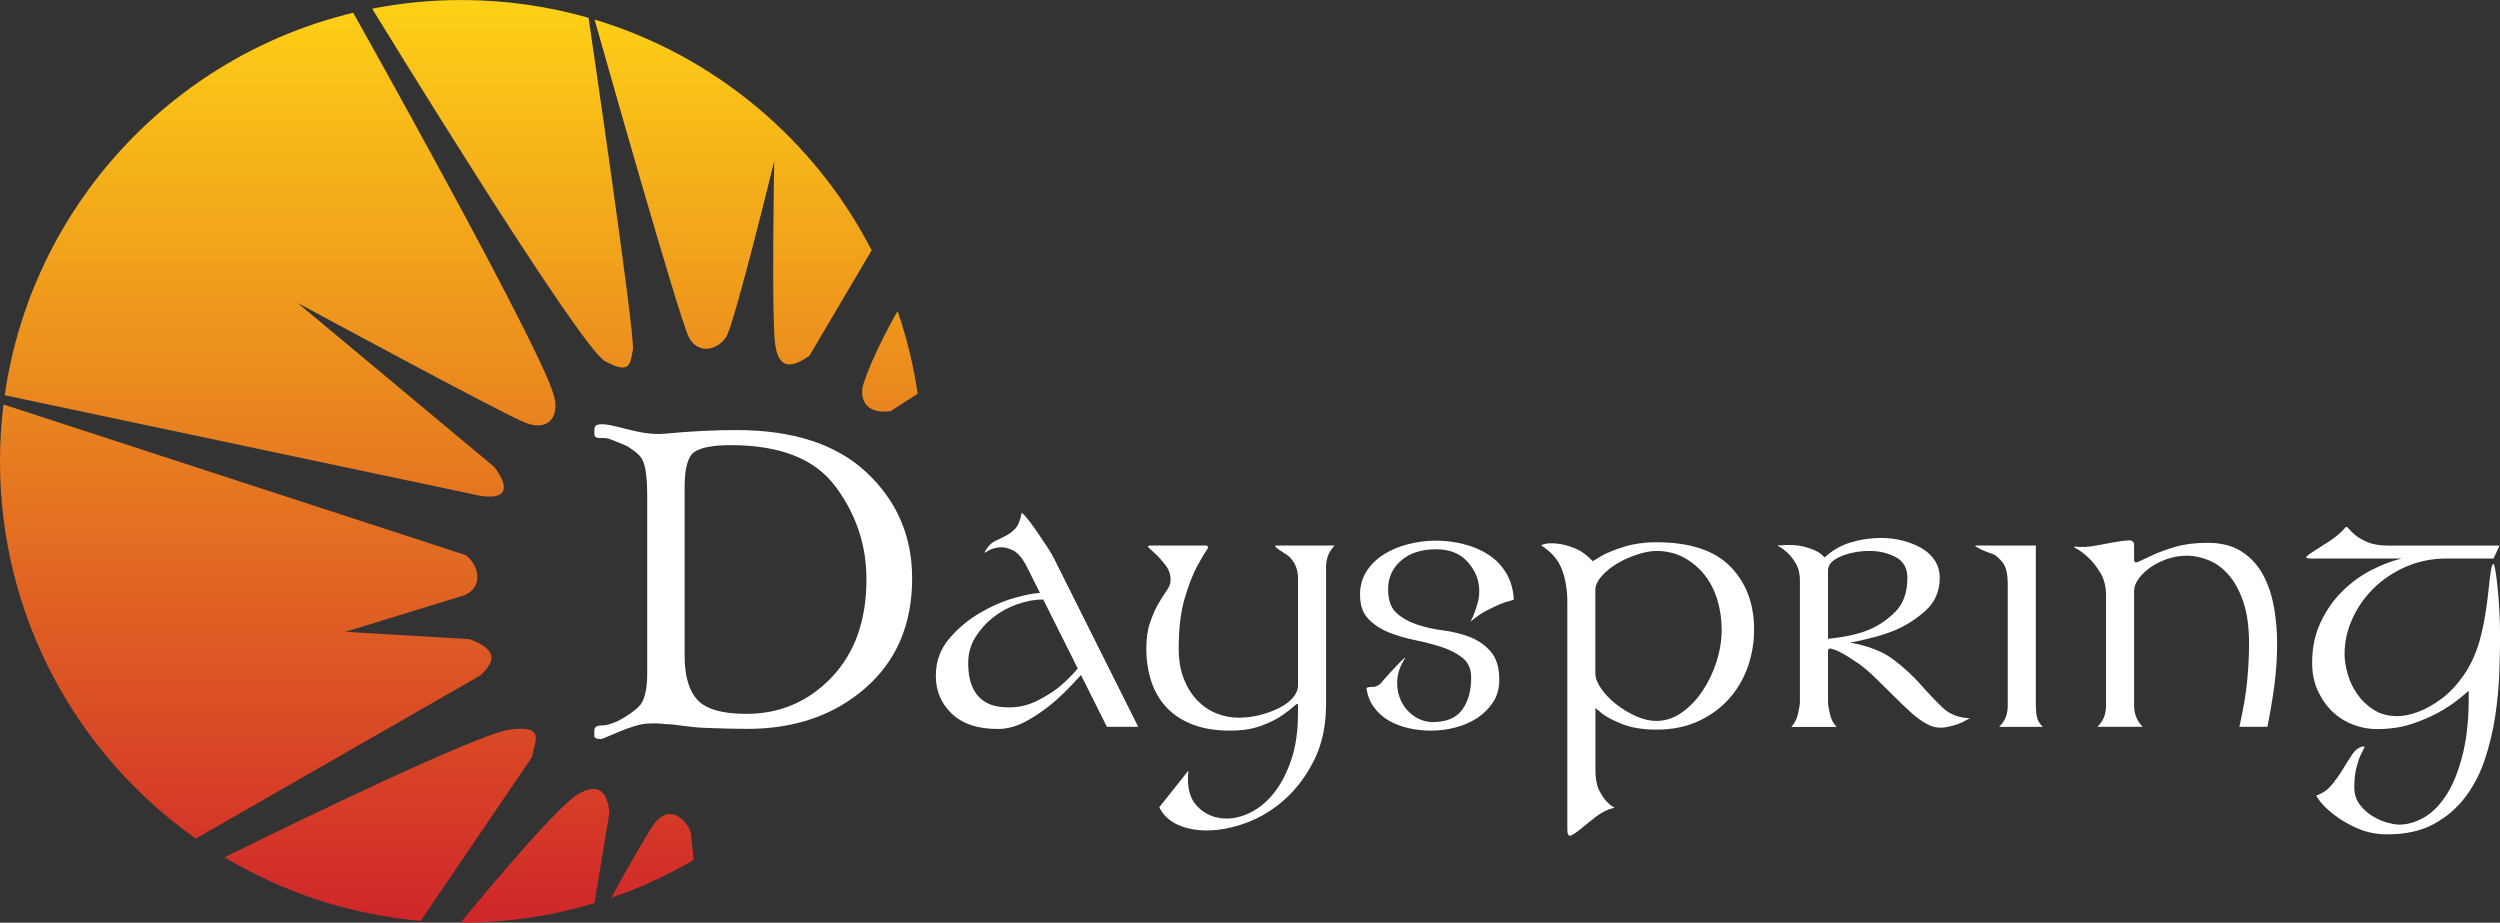
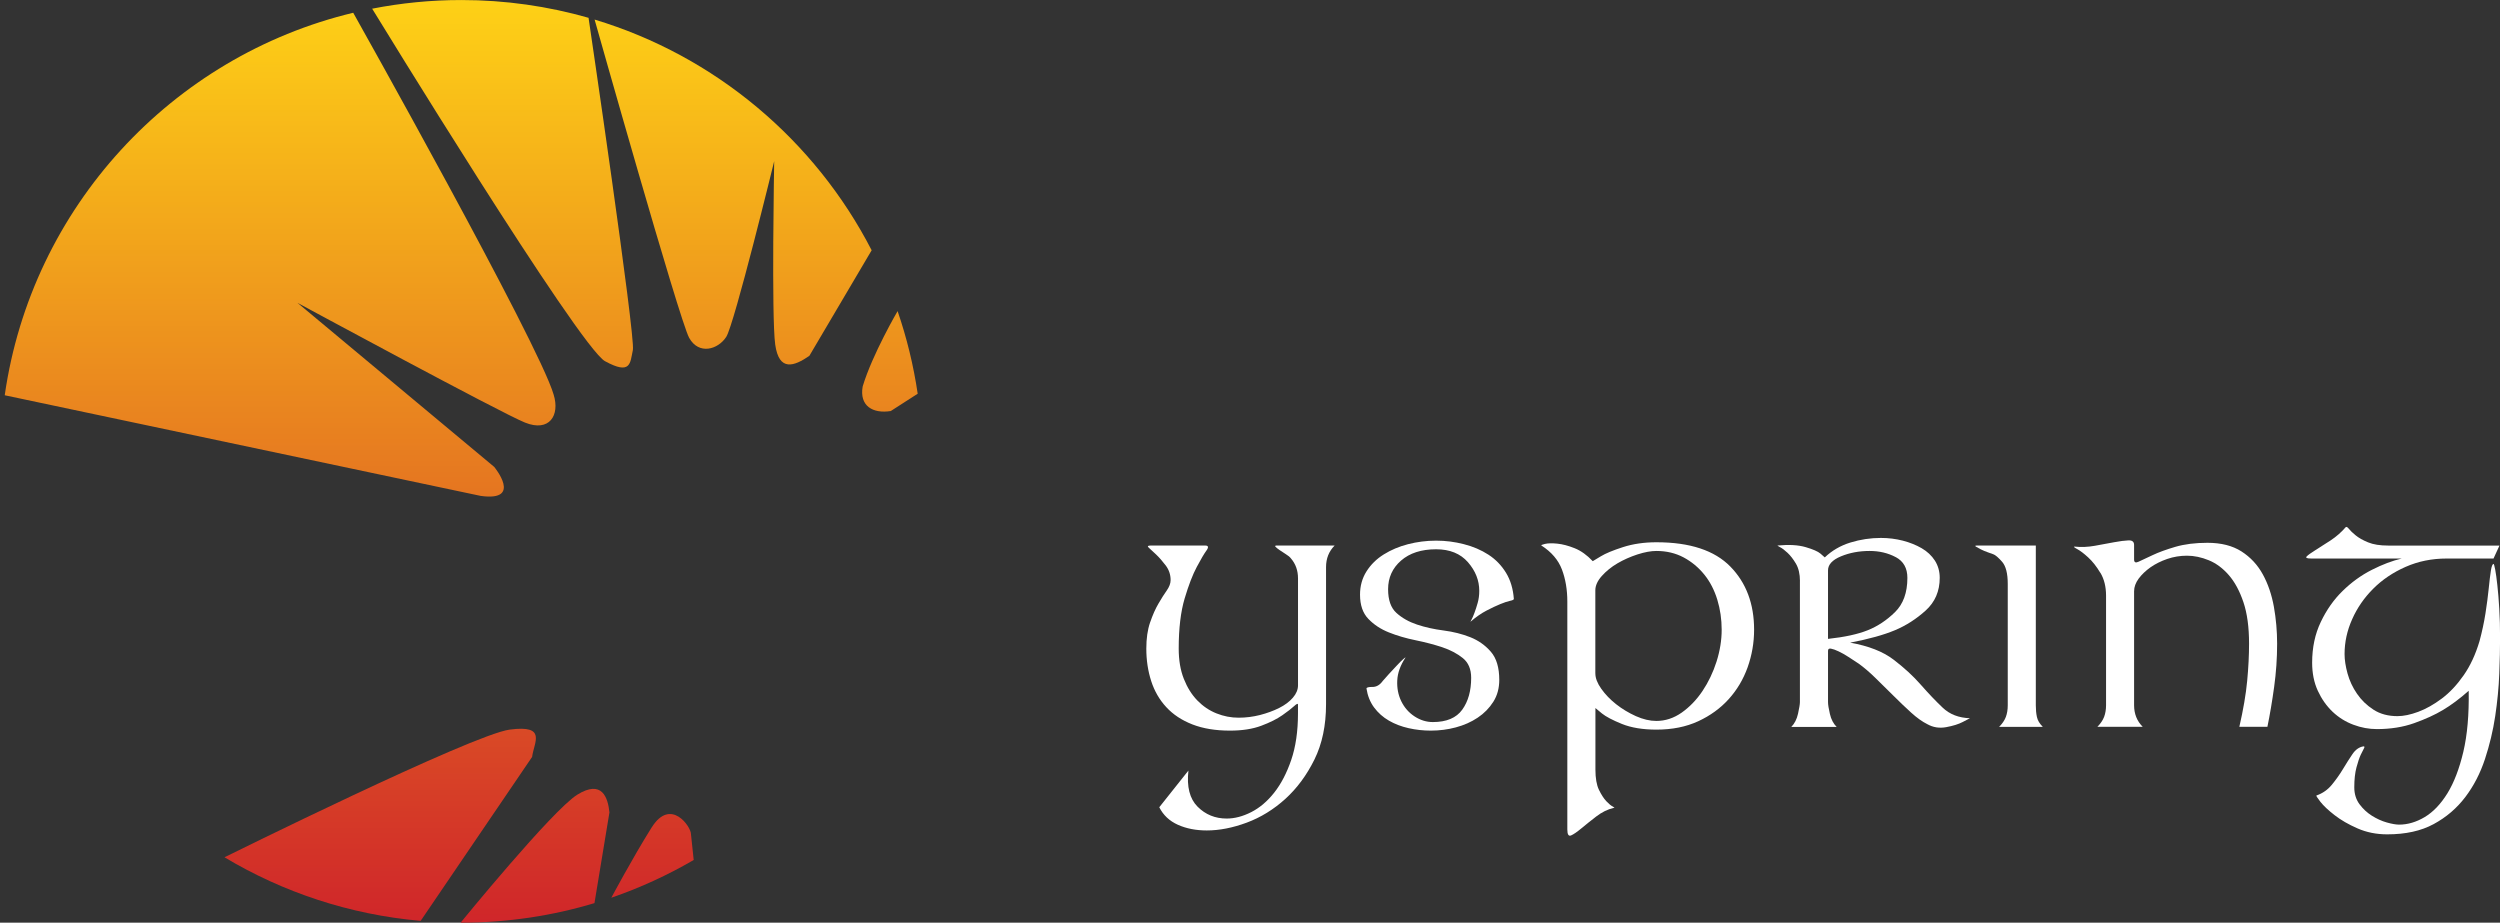
<svg xmlns="http://www.w3.org/2000/svg" xmlns:xlink="http://www.w3.org/1999/xlink" id="Layer_2" data-name="Layer 2" viewBox="0 0 756.27 279.12">
  <rect x="0" y="0" width="756.27" height="279.12" fill="#333333" stroke="none" />
  <defs>
    <style> .cls-1 { fill: url(#linear-gradient-8); } .cls-2 { fill: url(#linear-gradient-7); } .cls-3 { fill: url(#linear-gradient-5); } .cls-4 { fill: url(#linear-gradient-6); } .cls-5 { fill: url(#linear-gradient-4); } .cls-6 { fill: url(#linear-gradient-3); } .cls-7 { fill: url(#linear-gradient-2); } .cls-8 { fill: url(#linear-gradient); } .cls-9 { fill: #fff; } </style>
    <linearGradient id="linear-gradient" x1="-875.42" y1="370.14" x2="-589.84" y2="370.14" gradientTransform="translate(522.18 873.66) rotate(90)" gradientUnits="userSpaceOnUse">
      <stop offset="0" stop-color="#fed216" />
      <stop offset="1" stop-color="#cf232a" />
    </linearGradient>
    <linearGradient id="linear-gradient-2" x1="-875.42" y1="300.4" x2="-589.84" y2="300.4" xlink:href="#linear-gradient" />
    <linearGradient id="linear-gradient-3" x1="-875.42" y1="252.96" x2="-589.85" y2="252.96" xlink:href="#linear-gradient" />
    <linearGradient id="linear-gradient-4" x1="-875.42" y1="447.84" x2="-589.84" y2="447.84" xlink:href="#linear-gradient" />
    <linearGradient id="linear-gradient-5" x1="-875.41" y1="360.32" x2="-589.84" y2="360.32" xlink:href="#linear-gradient" />
    <linearGradient id="linear-gradient-6" x1="-875.42" y1="324.79" x2="-589.84" y2="324.79" xlink:href="#linear-gradient" />
    <linearGradient id="linear-gradient-7" x1="-875.41" y1="407.17" x2="-589.84" y2="407.17" xlink:href="#linear-gradient" />
    <linearGradient id="linear-gradient-8" x1="-875.42" y1="437.45" x2="-589.84" y2="437.45" xlink:href="#linear-gradient" />
  </defs>
  <g id="Layer_1-2" data-name="Layer 1">
    <g>
-       <path class="cls-9" d="M195.79,203.61v-53.59c0-4.83-.38-8.25-1.16-10.26-.77-2.05-2.46-3.13-4.52-4.57-.57-.4-3.29-1.44-5.36-2.27-1.45-.58-2.66-.41-3.23-.41-1.15,0-1.72-.41-1.72-1.23v-1.05c0-.53.08-.93.24-1.23.21-.33.62-.53,1.23-.61,3.97-.57,11.99,3.51,19.69,2.82,7.7-.74,15-1.11,21.88-1.11,17.12,0,30.25,4.3,39.38,12.9,9.14,8.6,13.71,19.25,13.71,31.96,0,13.88-4.71,24.94-14.14,33.17-9.42,8.24-21.34,12.36-35.76,12.36-3.19,0-7.44-.1-12.72-.3-5.25-.21-9.04-1.1-11.26-1.1-1.8,0-1.43-.42-6.18-.21-4.71.21-13.23,4.7-14.05,4.7-1.35,0-2.03-.34-2.03-.98v-1.6c0-1.02.71-1.54,2.15-1.54,4.18,0,9.35-3.9,11.15-5.54,1.8-1.63,2.7-5.08,2.7-10.32ZM207.1,198.26c0,6.23,1.31,10.74,3.94,13.52,2.62,2.79,7.54,4.17,14.74,4.17,10.12,0,18.71-3.66,25.75-10.99,7.04-7.38,10.58-17.27,10.58-29.68,0-10.36-3.12-19.72-9.35-28.08-6.18-8.36-16.75-12.54-31.71-12.54-5.17,0-8.78.66-10.87,1.97-2.06,1.31-3.08,4.91-3.08,10.81v50.82Z" />
-       <path class="cls-9" d="M287.91,215.89c-3.21-3.11-4.81-6.89-4.81-11.36s1.33-8.1,3.99-11.27c2.67-3.15,5.77-5.76,9.31-7.83,3.54-2.07,7.05-3.59,10.53-4.57,3.48-.98,6.04-1.47,7.68-1.47l-3.93-7.84c-1.3-2.61-2.72-4.3-4.24-5.06-1.53-.76-2.94-1.07-4.25-.9-1.3.16-2.36.49-3.18.98-.82.49-1.22.68-1.22.57.87-1.64,1.87-2.75,3.02-3.35,1.14-.59,2.23-1.14,3.27-1.63,1.03-.49,2.01-1.19,2.93-2.12.93-.91,1.61-2.53,2.04-4.82,0-.22.41.14,1.22,1.06.82.93,1.77,2.18,2.87,3.76,1.08,1.58,2.22,3.27,3.42,5.06,1.2,1.8,2.17,3.51,2.94,5.14l24.82,49.63h-9.47l-7.84-15.67c-3.05,3.37-5.76,6.1-8.16,8.16-2.4,2.07-5.09,3.94-8.08,5.63-3,1.69-5.96,2.53-8.9,2.53-6.1,0-10.75-1.55-13.96-4.65ZM315.58,181.35c-2.5,0-5.09.46-7.75,1.39-2.67.93-5.09,2.23-7.27,3.92-2.17,1.69-4,3.71-5.46,6.04-1.47,2.34-2.21,4.98-2.21,7.92,0,1.84.19,3.56.57,5.14.38,1.57,1.04,2.99,1.96,4.24.92,1.25,2.19,2.23,3.76,2.94,1.58.71,3.62,1.05,6.12,1.05,2.82,0,5.5-.6,8-1.79,2.5-1.2,4.7-2.54,6.62-4,1.9-1.48,3.94-3.46,6.12-5.97l-10.46-20.9Z" />
      <path class="cls-9" d="M347.92,188.29c.76-2.22,1.6-4.13,2.53-5.71.92-1.58,1.76-2.91,2.53-3.99.76-1.09,1.14-2.13,1.14-3.11,0-1.63-.49-3.1-1.47-4.41-.98-1.3-1.96-2.42-2.94-3.35-.98-.92-1.71-1.6-2.2-2.04-.49-.43-.31-.65.57-.65h16.49c.98,0,1.12.49.42,1.47-.71.97-1.7,2.64-2.94,4.98-1.26,2.35-2.48,5.53-3.68,9.55-1.2,4.03-1.8,9.09-1.8,15.18,0,3.5.51,6.53,1.55,9.15,1.03,2.61,2.39,4.79,4.08,6.53,1.69,1.74,3.62,3.05,5.8,3.92,2.18.87,4.4,1.3,6.7,1.3,2.17,0,4.33-.27,6.45-.81,2.12-.55,4.05-1.25,5.8-2.13,1.74-.87,3.12-1.91,4.15-3.1,1.04-1.2,1.56-2.46,1.56-3.76v-32.33c0-2.4-.72-4.4-2.13-6.04-.33-.44-.85-.87-1.56-1.3-.71-.44-1.33-.85-1.87-1.23-.55-.38-.96-.7-1.22-.98-.28-.27-.14-.41.41-.41h17.46c-1.74,1.74-2.61,3.92-2.61,6.53v41.47c0,6.42-1.17,12-3.51,16.74-2.34,4.74-5.28,8.71-8.81,11.92-3.54,3.2-7.43,5.6-11.68,7.18-4.24,1.57-8.27,2.36-12.07,2.36-3.28,0-6.19-.57-8.74-1.71-2.56-1.15-4.44-2.92-5.64-5.31l8.82-11.1c-.55,4.89.38,8.54,2.77,10.93,2.39,2.4,5.33,3.59,8.81,3.59,2.4,0,4.87-.65,7.43-1.95,2.56-1.31,4.87-3.27,6.94-5.89,2.06-2.61,3.78-5.9,5.14-9.87,1.36-3.98,2.05-8.69,2.05-14.12v-2.61c0-.44-.39-.3-1.15.41-.76.71-1.95,1.63-3.59,2.78-1.63,1.14-3.75,2.2-6.37,3.18-2.61.98-5.77,1.47-9.47,1.47-4.36,0-8.14-.62-11.35-1.87-3.21-1.25-5.85-2.99-7.91-5.23-2.07-2.23-3.59-4.87-4.57-7.91-.98-3.05-1.47-6.31-1.47-9.8,0-3.04.37-5.68,1.14-7.92Z" />
      <path class="cls-9" d="M415.18,207.81c1.19,0,2.23-.59,3.1-1.8.44-.54,1.07-1.25,1.88-2.12.81-.87,1.6-1.71,2.36-2.53.76-.82,1.41-1.47,1.96-1.96.54-.49.75-.63.65-.41-1.52,2.29-2.34,4.58-2.45,6.86-.11,2.29.29,4.38,1.22,6.29.93,1.9,2.26,3.43,4,4.57,1.74,1.14,3.59,1.72,5.55,1.72,4.14,0,7.11-1.26,8.9-3.76,1.8-2.5,2.69-5.71,2.69-9.63,0-2.61-.84-4.6-2.53-5.97-1.69-1.35-3.75-2.45-6.2-3.27-2.45-.81-5.14-1.52-8.08-2.12-2.94-.6-5.64-1.39-8.08-2.37-2.45-.97-4.52-2.33-6.2-4.08-1.69-1.74-2.53-4.19-2.53-7.35,0-2.61.65-4.96,1.95-7.02,1.31-2.07,3.05-3.78,5.23-5.14,2.18-1.36,4.62-2.4,7.35-3.1,2.72-.7,5.54-1.07,8.48-1.07s5.64.36,8.41,1.07c2.78.7,5.25,1.77,7.43,3.18,2.18,1.41,3.94,3.24,5.31,5.47,1.36,2.23,2.15,4.87,2.37,7.92,0,.22-.38.41-1.15.57-.76.16-1.74.49-2.94.98-1.2.49-2.59,1.14-4.16,1.96-1.58.82-3.19,1.94-4.82,3.34-.11.11-.03-.08.25-.57.27-.49.57-1.16.89-2.04.33-.87.66-1.88.98-3.02.33-1.15.49-2.37.49-3.67,0-3.16-1.14-6.04-3.42-8.66-2.29-2.62-5.5-3.92-9.64-3.92-4.46,0-8,1.15-10.61,3.43-2.61,2.28-3.91,5.17-3.91,8.65,0,3.27.84,5.66,2.53,7.18,1.69,1.53,3.76,2.69,6.2,3.51,2.45.82,5.14,1.42,8.08,1.8,2.94.38,5.63,1.07,8.08,2.04,2.45.98,4.52,2.45,6.21,4.41,1.69,1.96,2.53,4.79,2.53,8.49,0,2.5-.59,4.71-1.79,6.61-1.2,1.9-2.78,3.52-4.73,4.82-1.96,1.31-4.17,2.29-6.62,2.94-2.45.66-4.98.98-7.59.98-2.28,0-4.52-.25-6.69-.74-2.18-.49-4.17-1.24-5.96-2.28-1.8-1.04-3.29-2.37-4.5-4-1.2-1.63-1.95-3.54-2.29-5.71,0-.33.61-.49,1.8-.49Z" />
      <path class="cls-9" d="M474.13,182.01c0-3.6-.54-6.83-1.63-9.72-1.09-2.88-3.16-5.31-6.2-7.26-.21-.11.13-.27,1.06-.49.93-.22,2.18-.24,3.76-.08,1.57.16,3.32.62,5.22,1.38,1.91.76,3.73,2.07,5.48,3.92.22-.11,1.03-.61,2.44-1.47,1.42-.87,3.65-1.8,6.7-2.78,3.05-.98,6.42-1.47,10.13-1.47,10.12,0,17.57,2.46,22.36,7.36,4.79,4.9,7.18,11.26,7.18,19.1,0,3.92-.66,7.7-1.95,11.35-1.31,3.65-3.22,6.86-5.72,9.63-2.51,2.78-5.58,5.01-9.22,6.7-3.65,1.69-7.87,2.54-12.65,2.54-4.14,0-7.63-.58-10.46-1.72-2.83-1.15-4.84-2.21-6.04-3.18-1.19-.99-1.85-1.53-1.96-1.63v18.61c0,2.61.35,4.65,1.06,6.12.71,1.46,1.45,2.61,2.2,3.42.77.82,1.42,1.36,1.96,1.63.55.28.66.42.33.42-1.85.43-3.62,1.31-5.31,2.61-1.69,1.31-3.19,2.5-4.49,3.59-1.31,1.09-2.34,1.8-3.1,2.13-.77.33-1.15-.28-1.15-1.79v-68.91ZM482.61,203.73c0,1.41.6,2.96,1.8,4.65,1.2,1.69,2.69,3.24,4.48,4.65,1.8,1.42,3.78,2.61,5.96,3.6,2.17.97,4.25,1.46,6.21,1.46,2.71,0,5.27-.84,7.67-2.52,2.39-1.69,4.5-3.87,6.29-6.54,1.79-2.67,3.21-5.63,4.25-8.9,1.03-3.26,1.55-6.47,1.55-9.63s-.44-6.18-1.31-9.05c-.88-2.89-2.17-5.42-3.92-7.6-1.75-2.17-3.84-3.92-6.29-5.23-2.45-1.3-5.19-1.95-8.24-1.95-1.64,0-3.54.35-5.72,1.05-2.17.71-4.19,1.61-6.04,2.69-1.86,1.09-3.43,2.37-4.74,3.83-1.31,1.47-1.96,2.92-1.96,4.33v25.15Z" />
      <path class="cls-9" d="M544.5,175.8c0-2.17-.42-3.94-1.23-5.31-.81-1.36-1.66-2.45-2.53-3.26-.88-.82-1.63-1.39-2.29-1.72-.65-.33-.87-.49-.65-.49,3.37-.32,6.18-.16,8.41.49,2.23.65,3.73,1.31,4.49,1.96.77.65,1.2,1.03,1.31,1.15,2.17-2.07,4.75-3.57,7.75-4.5,2.99-.92,6.07-1.39,9.23-1.39,2.29,0,4.49.28,6.62.82,2.12.55,4.01,1.31,5.71,2.29,1.69.98,3.01,2.23,4,3.75.97,1.53,1.46,3.27,1.46,5.22,0,4.03-1.42,7.32-4.25,9.88-2.83,2.56-5.93,4.55-9.3,5.96-3.38,1.42-7.89,2.67-13.55,3.76,5.55.98,9.93,2.69,13.14,5.14,3.21,2.45,5.96,4.98,8.24,7.59,2.29,2.61,4.5,4.93,6.62,6.94,2.12,2.02,4.87,3.08,8.24,3.19-.22.11-.95.49-2.2,1.15-1.25.65-2.91,1.17-4.98,1.55-2.06.38-3.97.08-5.71-.9-1.53-.76-3.17-1.93-4.91-3.51-1.74-1.58-3.53-3.29-5.38-5.14-1.85-1.86-3.67-3.65-5.47-5.39-1.79-1.75-3.46-3.16-4.97-4.25-.99-.65-2.02-1.33-3.11-2.04-1.09-.7-2.09-1.28-3.02-1.7-.92-.44-1.69-.71-2.29-.82-.59-.1-.89.11-.89.66v15.51c0,.76.19,1.96.57,3.59.37,1.63,1.06,2.94,2.04,3.92h-13.72c.98-.98,1.66-2.31,2.04-4,.37-1.69.57-2.86.57-3.51v-36.58ZM573.48,168.54c-2.34-1.25-4.98-1.87-7.92-1.87-3.15,0-6.04.54-8.66,1.63-2.61,1.09-3.91,2.5-3.91,4.24v20.73c5-.54,9-1.41,12-2.61,2.99-1.19,5.75-3.02,8.25-5.47,2.5-2.45,3.76-5.9,3.76-10.37,0-2.94-1.17-5.03-3.52-6.29Z" />
      <path class="cls-9" d="M616.18,216.87c.21,1.04.81,2.04,1.79,3.02h-13.23c.98-.98,1.66-1.99,2.05-3.02.38-1.03.57-2.2.57-3.51v-36.74c0-3.15-.57-5.38-1.72-6.69-1.15-1.3-2.04-2.07-2.69-2.28-.33-.11-.88-.31-1.63-.58-.76-.27-1.47-.57-2.13-.9-.65-.33-1.14-.6-1.47-.81-.32-.22-.22-.33.33-.33h17.8v48.33c0,1.31.11,2.48.33,3.51Z" />
      <path class="cls-9" d="M635.36,173.28c-1.13-1.9-2.36-3.46-3.67-4.66-1.31-1.2-2.42-2.04-3.34-2.53-.93-.49-1.17-.74-.74-.74,1.96.22,4,.13,6.12-.25,2.12-.38,4.05-.74,5.8-1.07,1.74-.32,3.17-.51,4.33-.56,1.14-.05,1.72.4,1.72,1.38v4.41c0,.87.46,1.09,1.38.65.93-.43,2.32-1.08,4.16-1.95,1.85-.88,4.16-1.72,6.94-2.54,2.78-.81,6.02-1.22,9.72-1.22,4.14,0,7.56.87,10.29,2.61,2.72,1.75,4.87,4.06,6.45,6.94,1.58,2.88,2.69,6.15,3.35,9.8.65,3.65.98,7.37.98,11.18,0,4.35-.3,8.71-.9,13.06-.6,4.36-1.28,8.38-2.04,12.08h-8.49c1.2-5.23,1.99-9.85,2.37-13.88.38-4.03.57-7.78.57-11.27,0-5.01-.57-9.2-1.71-12.57-1.14-3.38-2.61-6.1-4.41-8.17-1.8-2.07-3.81-3.57-6.04-4.49-2.23-.92-4.45-1.39-6.62-1.39-2.06,0-4.06.33-5.96.98-1.9.66-3.6,1.5-5.07,2.53-1.47,1.04-2.66,2.19-3.59,3.43-.91,1.25-1.38,2.52-1.38,3.84v34.44c0,2.62.86,4.8,2.61,6.54h-13.71c.97-.98,1.65-1.99,2.04-3.02.38-1.03.58-2.2.58-3.51v-33.14c0-2.72-.58-5.04-1.72-6.94Z" />
      <path class="cls-9" d="M697.81,168.3c.44-.44,1.31-1.06,2.62-1.88,1.31-.81,2.83-1.79,4.58-2.93,1.74-1.15,3.26-2.48,4.57-4,.22-.22.55-.05.98.49.43.55,1.11,1.2,2.04,1.96.92.76,2.17,1.47,3.75,2.12,1.58.66,3.61.98,6.13.98h33.63l-1.8,3.92h-14.2c-4.47,0-8.6.85-12.41,2.53-3.81,1.68-7.08,3.89-9.8,6.62-2.72,2.72-4.84,5.79-6.36,9.23-1.53,3.42-2.29,6.93-2.29,10.52,0,1.74.3,3.71.9,5.89.6,2.17,1.55,4.21,2.86,6.11,1.31,1.92,2.96,3.51,4.98,4.82,2.02,1.31,4.44,1.96,7.27,1.96,1.84,0,3.94-.44,6.28-1.31,2.34-.87,4.72-2.21,7.11-4,2.4-1.8,4.6-4.14,6.61-7.03,2.02-2.88,3.62-6.33,4.82-10.37.76-2.83,1.36-5.64,1.8-8.4.43-2.78.76-5.29.98-7.51.22-2.23.44-4.03.65-5.39.22-1.36.49-2.03.82-2.03.1,0,.27.57.49,1.71.22,1.14.43,2.73.65,4.74.23,2.01.42,4.38.58,7.1.16,2.73.24,5.66.24,8.82s-.08,6.67-.24,10.86c-.16,4.19-.58,8.46-1.23,12.82-.65,4.35-1.69,8.68-3.1,12.98-1.42,4.3-3.4,8.14-5.96,11.51-2.56,3.37-5.75,6.1-9.56,8.16-3.81,2.07-8.49,3.1-14.04,3.1-3.27,0-6.26-.6-8.99-1.8-2.73-1.19-5.04-2.53-6.93-4-1.9-1.47-3.35-2.83-4.33-4.08-.97-1.25-1.36-1.88-1.14-1.88,1.86-.65,3.4-1.74,4.65-3.26,1.25-1.53,2.37-3.11,3.35-4.74.98-1.63,1.94-3.14,2.86-4.5.92-1.36,2.03-2.15,3.34-2.36.33,0,.38.18.17.57-.22.38-.55,1.03-.99,1.96-.43.92-.87,2.21-1.3,3.84-.44,1.64-.66,3.65-.66,6.04,0,1.95.52,3.65,1.55,5.06,1.04,1.41,2.29,2.58,3.76,3.51,1.47.92,2.97,1.61,4.49,2.04,1.53.43,2.78.66,3.76.66,2.61,0,5.2-.77,7.75-2.29,2.56-1.53,4.84-3.92,6.86-7.18,2.01-3.27,3.61-7.46,4.82-12.57,1.2-5.12,1.74-11.27,1.62-18.45-2.71,2.4-5.3,4.33-7.75,5.79-2.45,1.47-5.37,2.8-8.74,4-3.38,1.2-7.13,1.8-11.27,1.8-2.4,0-4.77-.43-7.1-1.31-2.34-.87-4.45-2.17-6.3-3.92-1.84-1.75-3.34-3.87-4.49-6.37-1.15-2.5-1.71-5.33-1.71-8.49,0-4.58.87-8.68,2.62-12.33,1.74-3.65,3.94-6.78,6.61-9.38,2.67-2.61,5.6-4.74,8.82-6.37,3.21-1.63,6.23-2.77,9.06-3.43h-27.43c-1.31,0-1.74-.21-1.31-.65Z" />
    </g>
    <g>
      <path class="cls-8" d="M183.05,109.28c7.84,4.26,7.55.57,8.4-3.41.84-3.98-13.41-100.48-13.41-100.48-12.23-3.5-25.14-5.38-38.49-5.38-9.23,0-18.25.91-26.97,2.62,0,0,62.63,102.4,70.47,106.66Z" />
      <path class="cls-7" d="M179.87,5.92s25.66,90.98,28.6,96.27c2.94,5.29,8.75,3.53,11.21-.26,2.46-3.78,14.52-53.18,14.52-53.18,0,0-.85,47.01.3,55.43,1.16,8.42,5.82,6.56,10.33,3.47l18.85-31.94c-17.17-33.31-47.34-58.8-83.81-69.79Z" />
      <path class="cls-6" d="M260.97,116.89c-1.06,5.98,3.14,8.31,8.5,7.45l8.14-5.24c-1.27-8.61-3.32-16.97-6.08-24.99,0,0-7.64,13.07-10.56,22.78Z" />
-       <path class="cls-5" d="M142.12,193.36l-37.63-2.23,35.95-11.05c6.14-2.65,4.28-9.17.51-12.13L1.05,122.36c-.69,5.64-1.05,11.38-1.05,17.2,0,47.17,23.4,88.87,59.23,114.13l86.16-49.42c3.53-3.52,6.33-7.25-3.27-10.91Z" />
      <path class="cls-3" d="M174.64,240.4c-7.53,4.65-35.3,38.71-35.3,38.71.07,0,.14,0,.21,0,14,0,27.52-2.07,40.28-5.91l4.53-27.45c-.46-4.43-2.19-10.01-9.72-5.36Z" />
      <path class="cls-4" d="M197.14,250.29c-5.78,9.22-12.21,21.28-12.21,21.28,8.73-3,17.06-6.84,24.92-11.42l-.83-7.84c.07-2.11-6.09-11.23-11.87-2.01Z" />
      <path class="cls-2" d="M154.2,220.71c-11.34,1.49-86.29,38.62-86.29,38.62,17.63,10.56,37.78,17.35,59.34,19.24l33.72-49.6c.55-4.44,4.58-9.75-6.77-8.26Z" />
      <path class="cls-1" d="M149.5,141.24l-59.5-49.62s61.47,33.26,68.83,36.22c7.35,2.95,10.62-2.18,8.64-8.5-4.55-15.6-60.62-115.48-60.62-115.48C51.87,17.07,9.57,62.8,1.43,119.57l144.02,30.45c12.8,1.76,4.05-8.78,4.05-8.78Z" />
    </g>
  </g>
</svg>